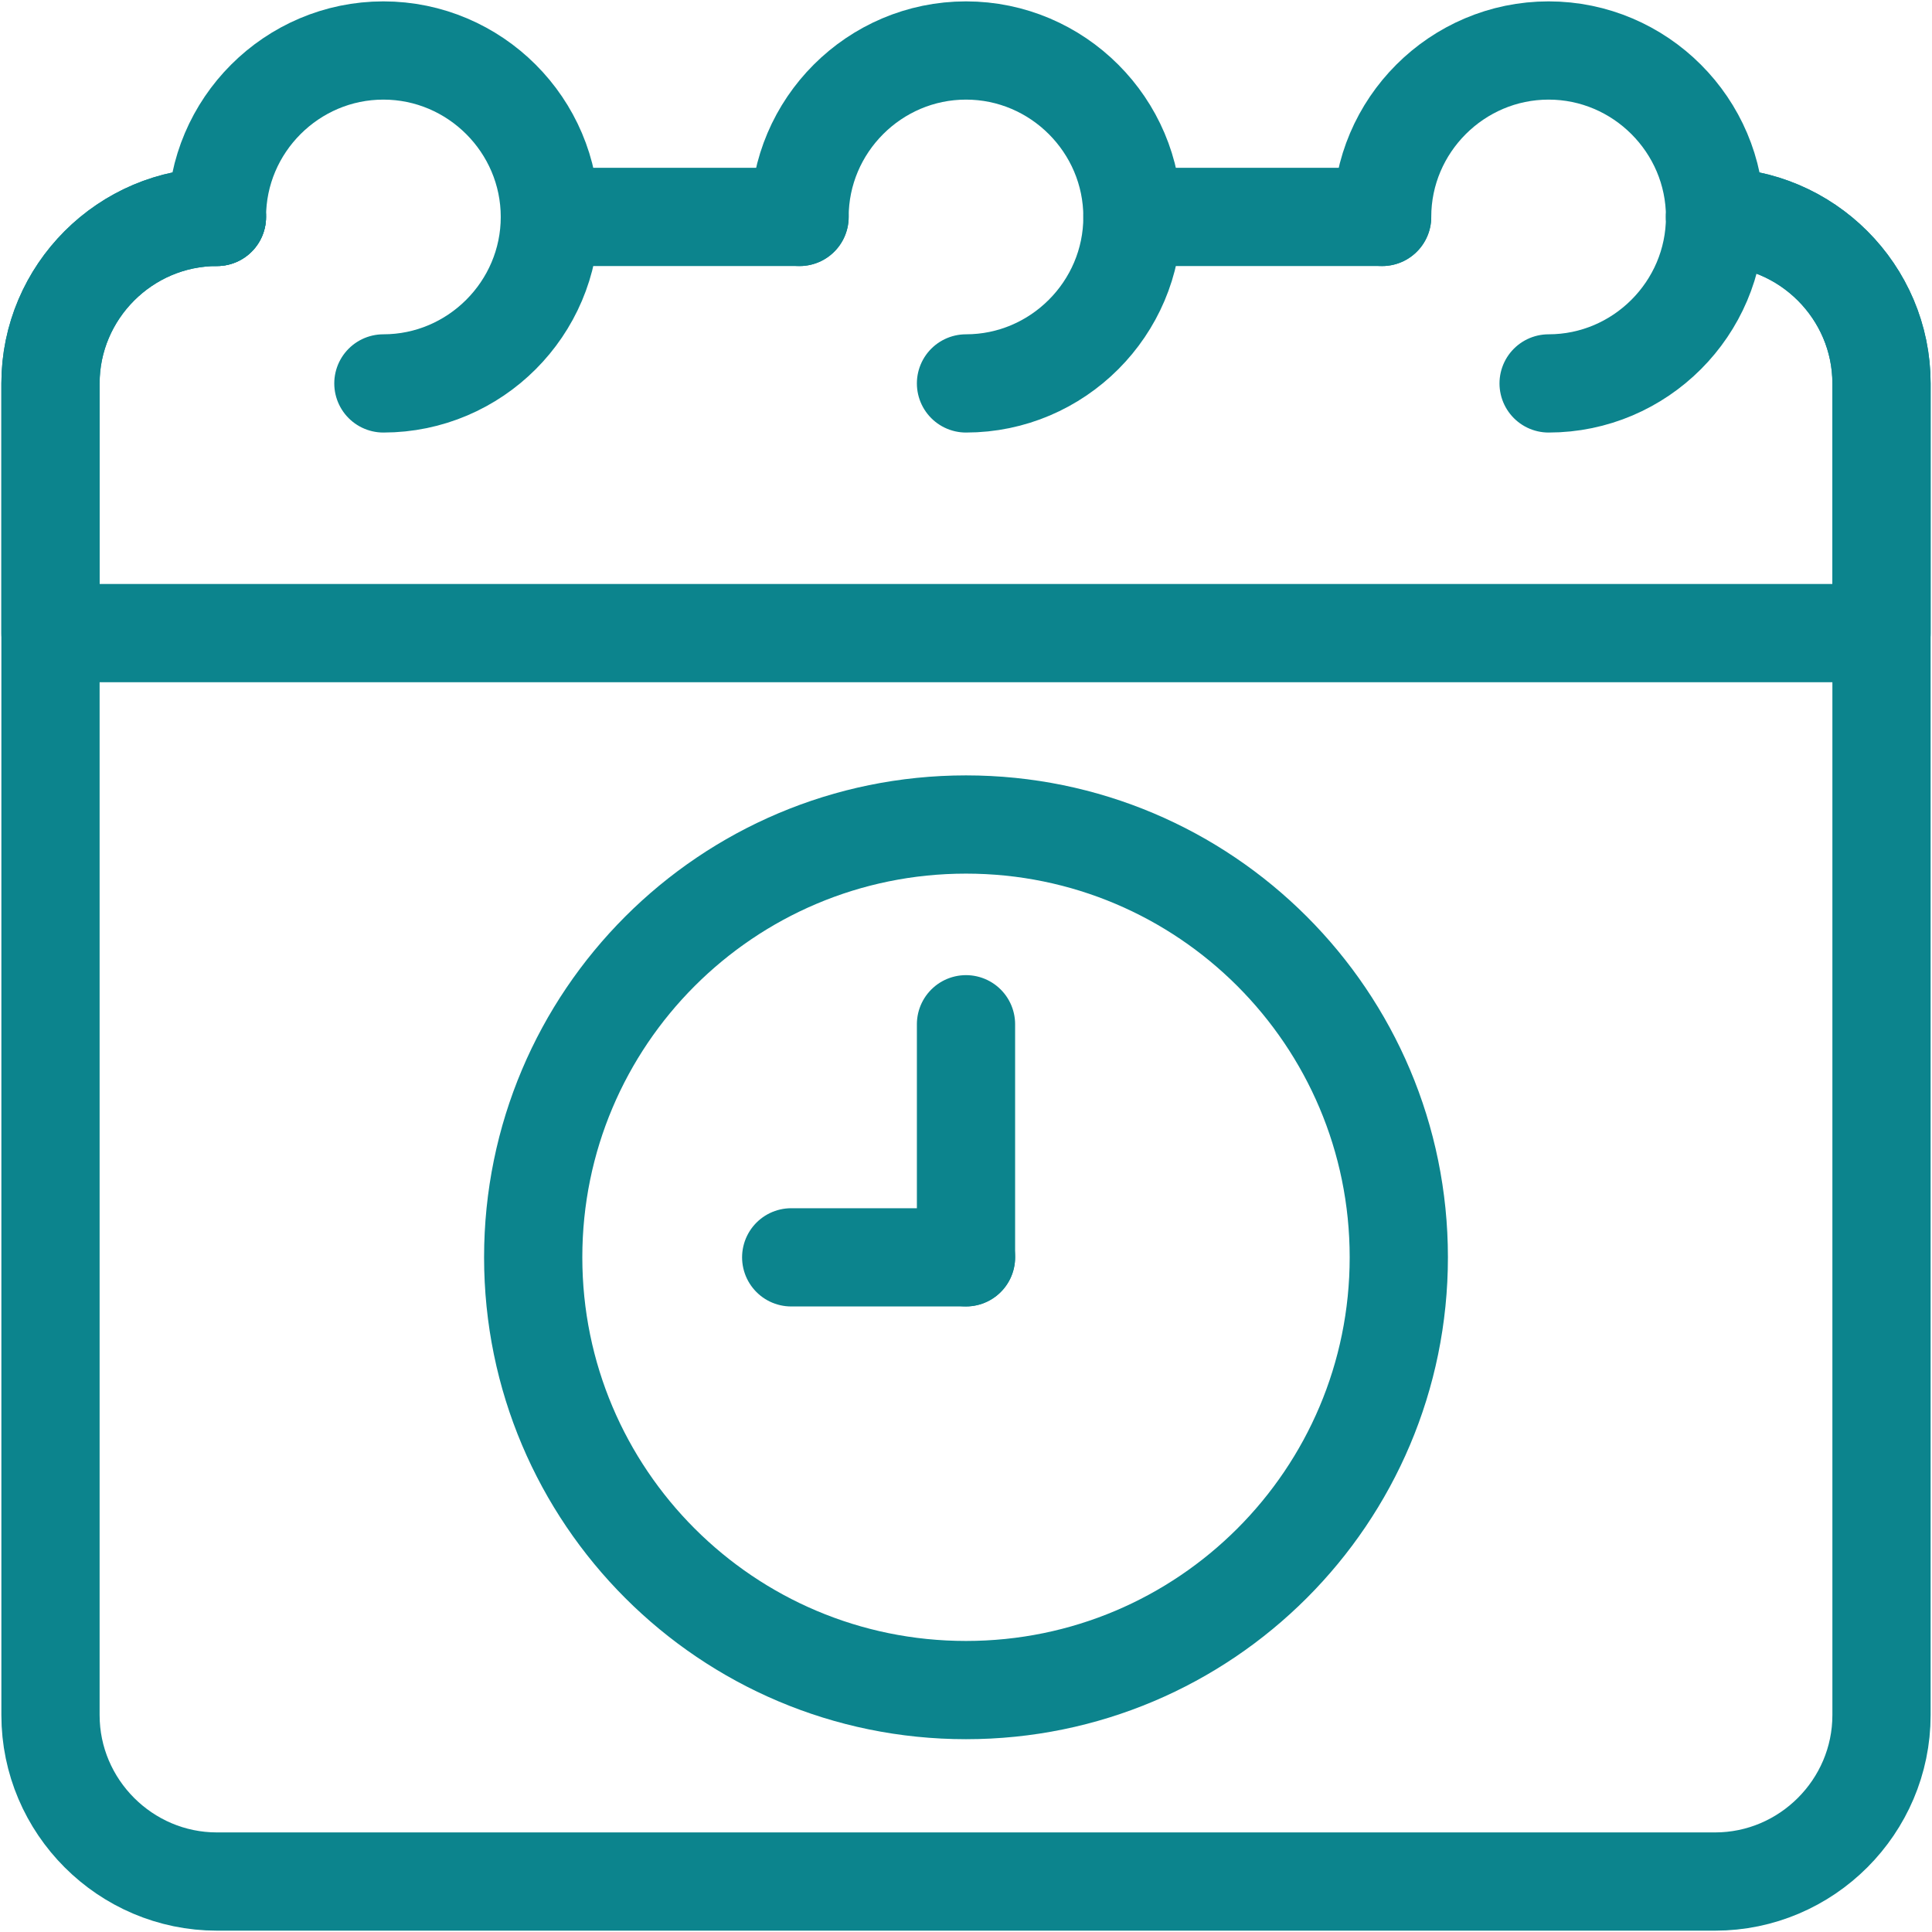
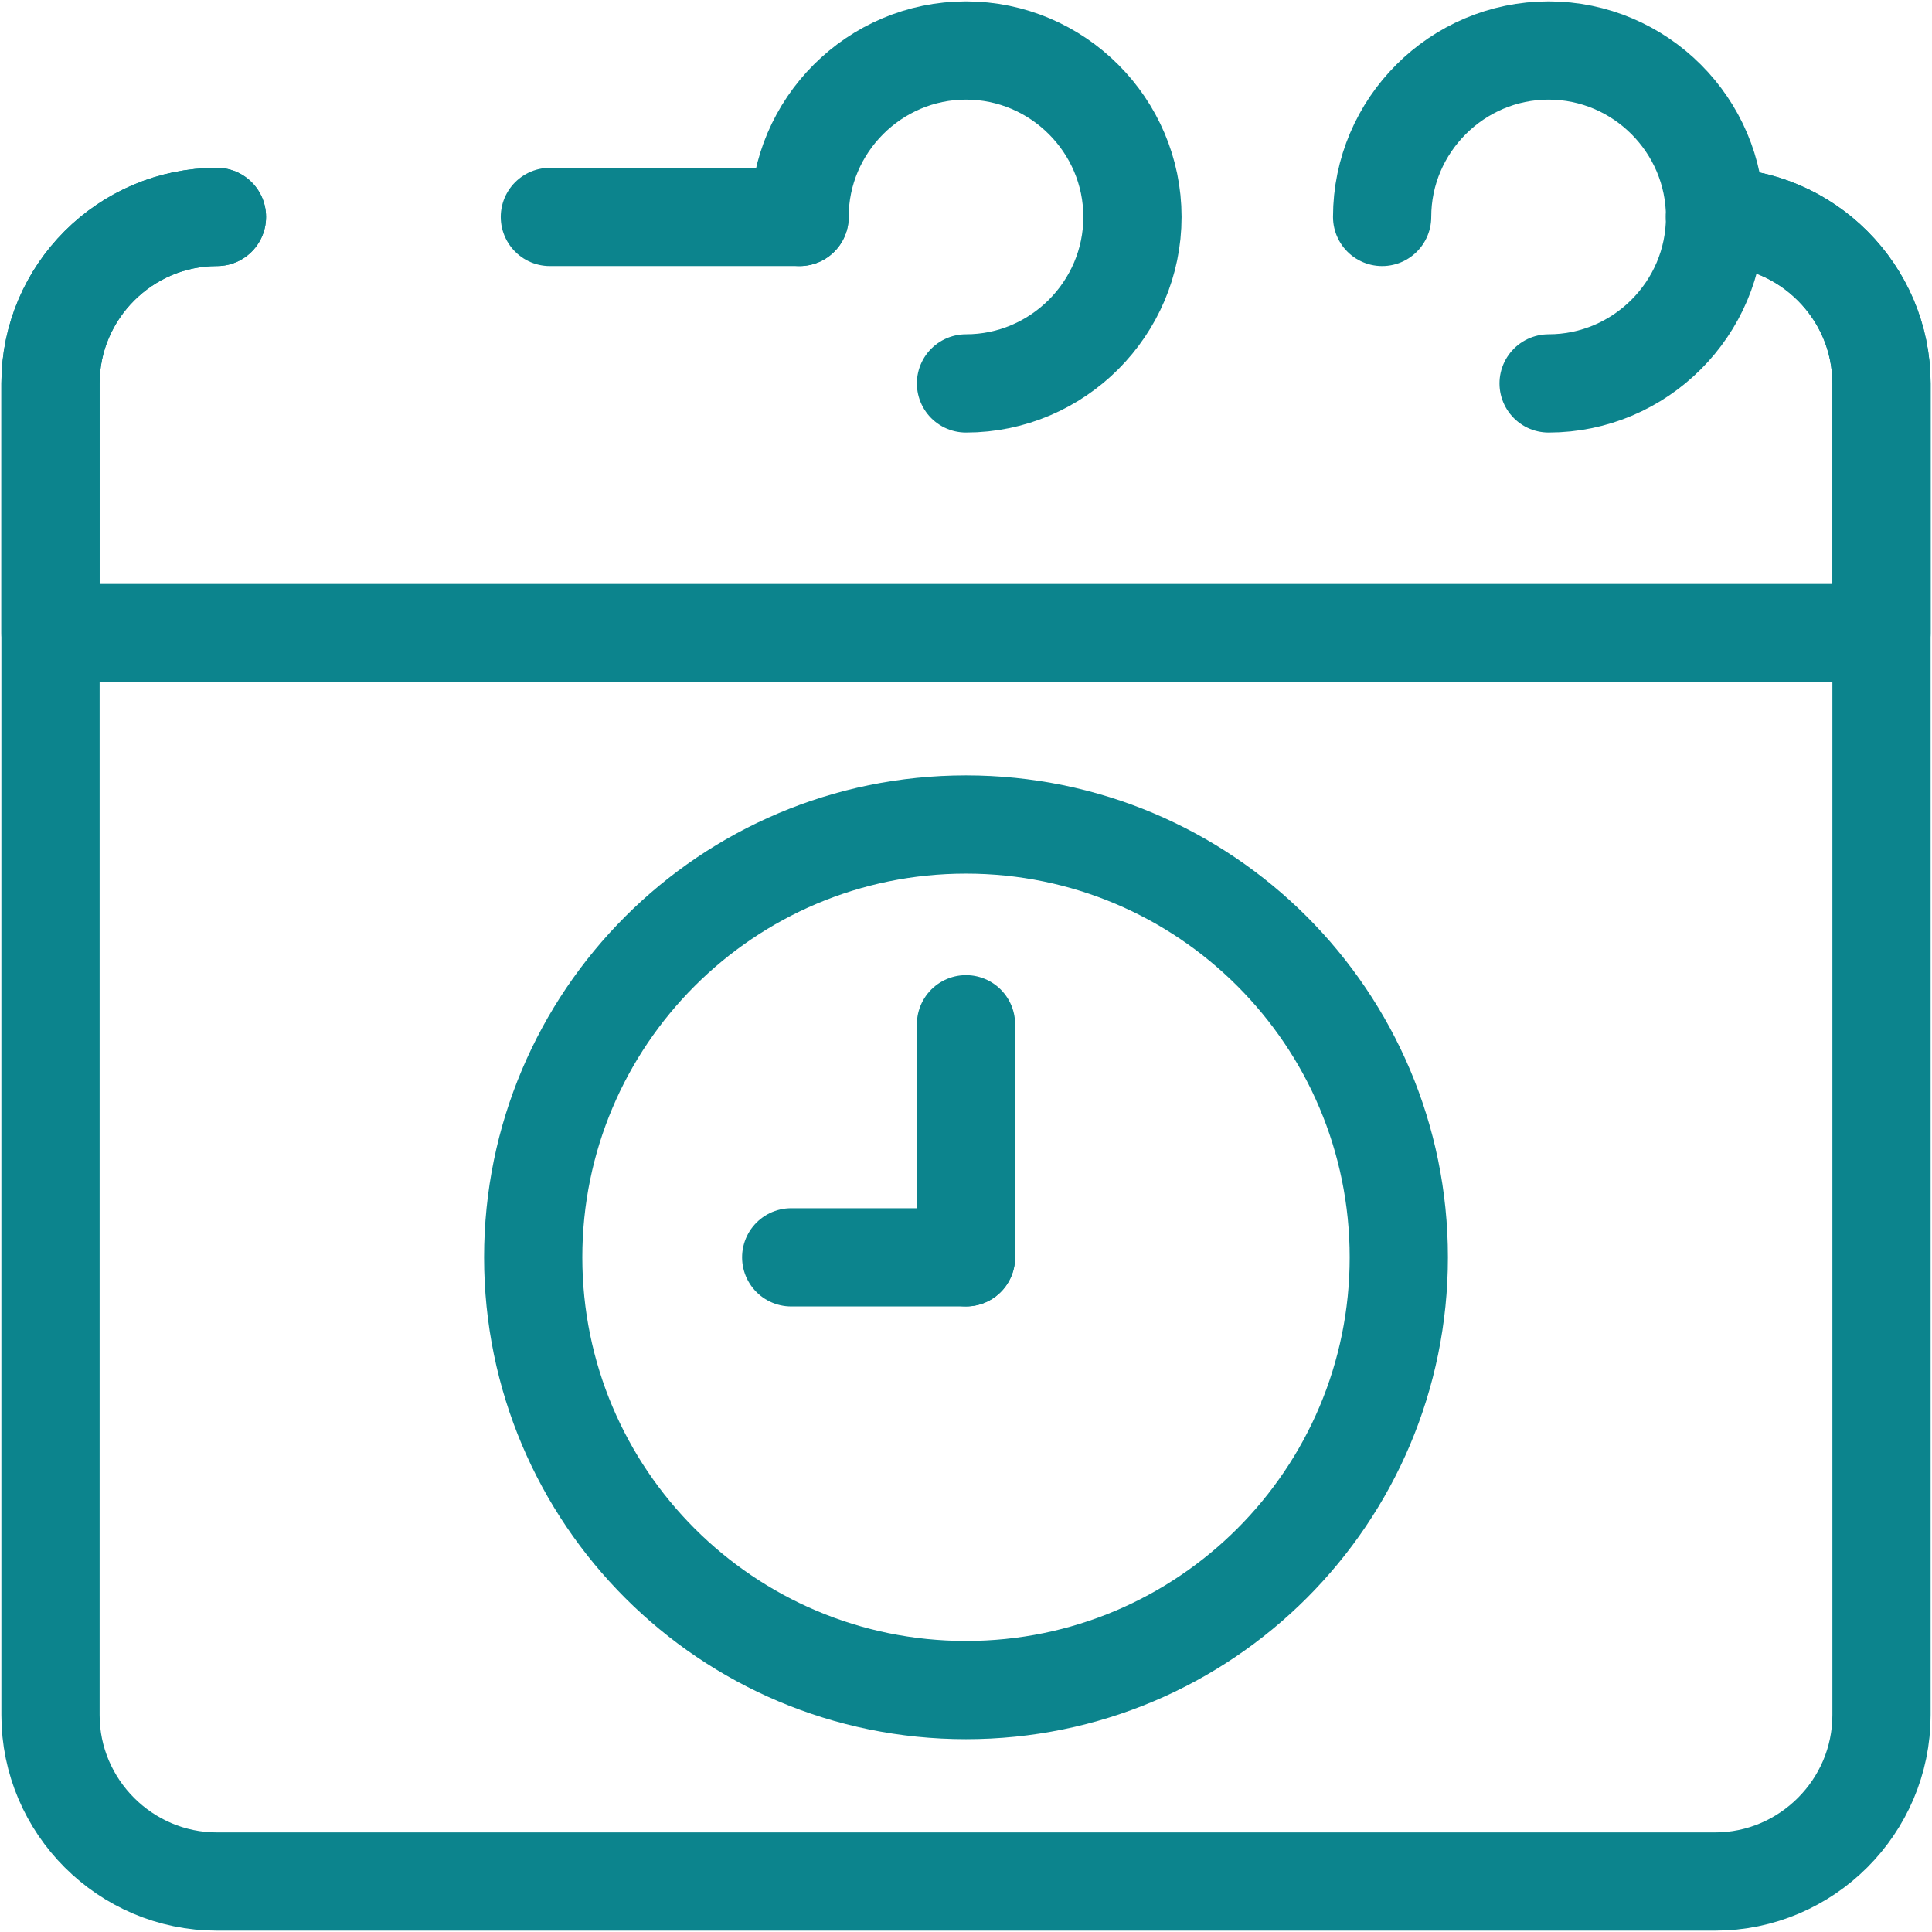
<svg xmlns="http://www.w3.org/2000/svg" width="59" height="59" viewBox="0 0 59 59" fill="none">
  <path d="M52.375 6.625C55.171 6.625 57.458 8.913 57.458 11.709V19.334H1.542V11.709C1.542 8.913 3.829 6.625 6.625 6.625" stroke="#0C848D" stroke-width="3" stroke-linecap="round" stroke-linejoin="round" />
  <path d="M29.5 11.709C32.296 11.709 34.583 9.421 34.583 6.625C34.583 3.829 32.296 1.542 29.5 1.542C26.704 1.542 24.417 3.829 24.417 6.625" stroke="#0C848D" stroke-width="3" stroke-linecap="round" stroke-linejoin="round" />
  <path d="M47.292 11.709C50.087 11.709 52.375 9.421 52.375 6.625C52.375 3.829 50.087 1.542 47.292 1.542C44.496 1.542 42.208 3.829 42.208 6.625" stroke="#0C848D" stroke-width="3" stroke-linecap="round" stroke-linejoin="round" />
-   <path d="M34.583 6.625H42.208" stroke="#0C848D" stroke-width="3" stroke-linecap="round" stroke-linejoin="round" />
-   <path d="M11.708 11.709C14.504 11.709 16.792 9.421 16.792 6.625C16.792 3.829 14.504 1.542 11.708 1.542C8.912 1.542 6.625 3.829 6.625 6.625" stroke="#0C848D" stroke-width="3" stroke-linecap="round" stroke-linejoin="round" />
  <path d="M16.792 6.625H24.417" stroke="#0C848D" stroke-width="3" stroke-linecap="round" stroke-linejoin="round" />
  <path d="M52.375 6.625C55.171 6.625 57.458 8.913 57.458 11.709V52.376C57.458 55.171 55.171 57.459 52.375 57.459H6.625C3.829 57.459 1.542 55.171 1.542 52.376V11.709C1.542 8.913 3.829 6.625 6.625 6.625" stroke="#0C848D" stroke-width="3" stroke-linecap="round" stroke-linejoin="round" />
  <path d="M29.5 51.612C36.799 51.612 42.717 45.695 42.717 38.396C42.717 31.096 36.799 25.179 29.5 25.179C22.201 25.179 16.283 31.096 16.283 38.396C16.283 45.695 22.201 51.612 29.5 51.612Z" stroke="#0C848D" stroke-width="3" stroke-linecap="round" stroke-linejoin="round" />
  <path d="M29.5 38.395V31.279" stroke="#0C848D" stroke-width="3" stroke-linecap="round" stroke-linejoin="round" />
  <path d="M29.5 38.397H24.162" stroke="#0C848D" stroke-width="3" stroke-linecap="round" stroke-linejoin="round" />
</svg>